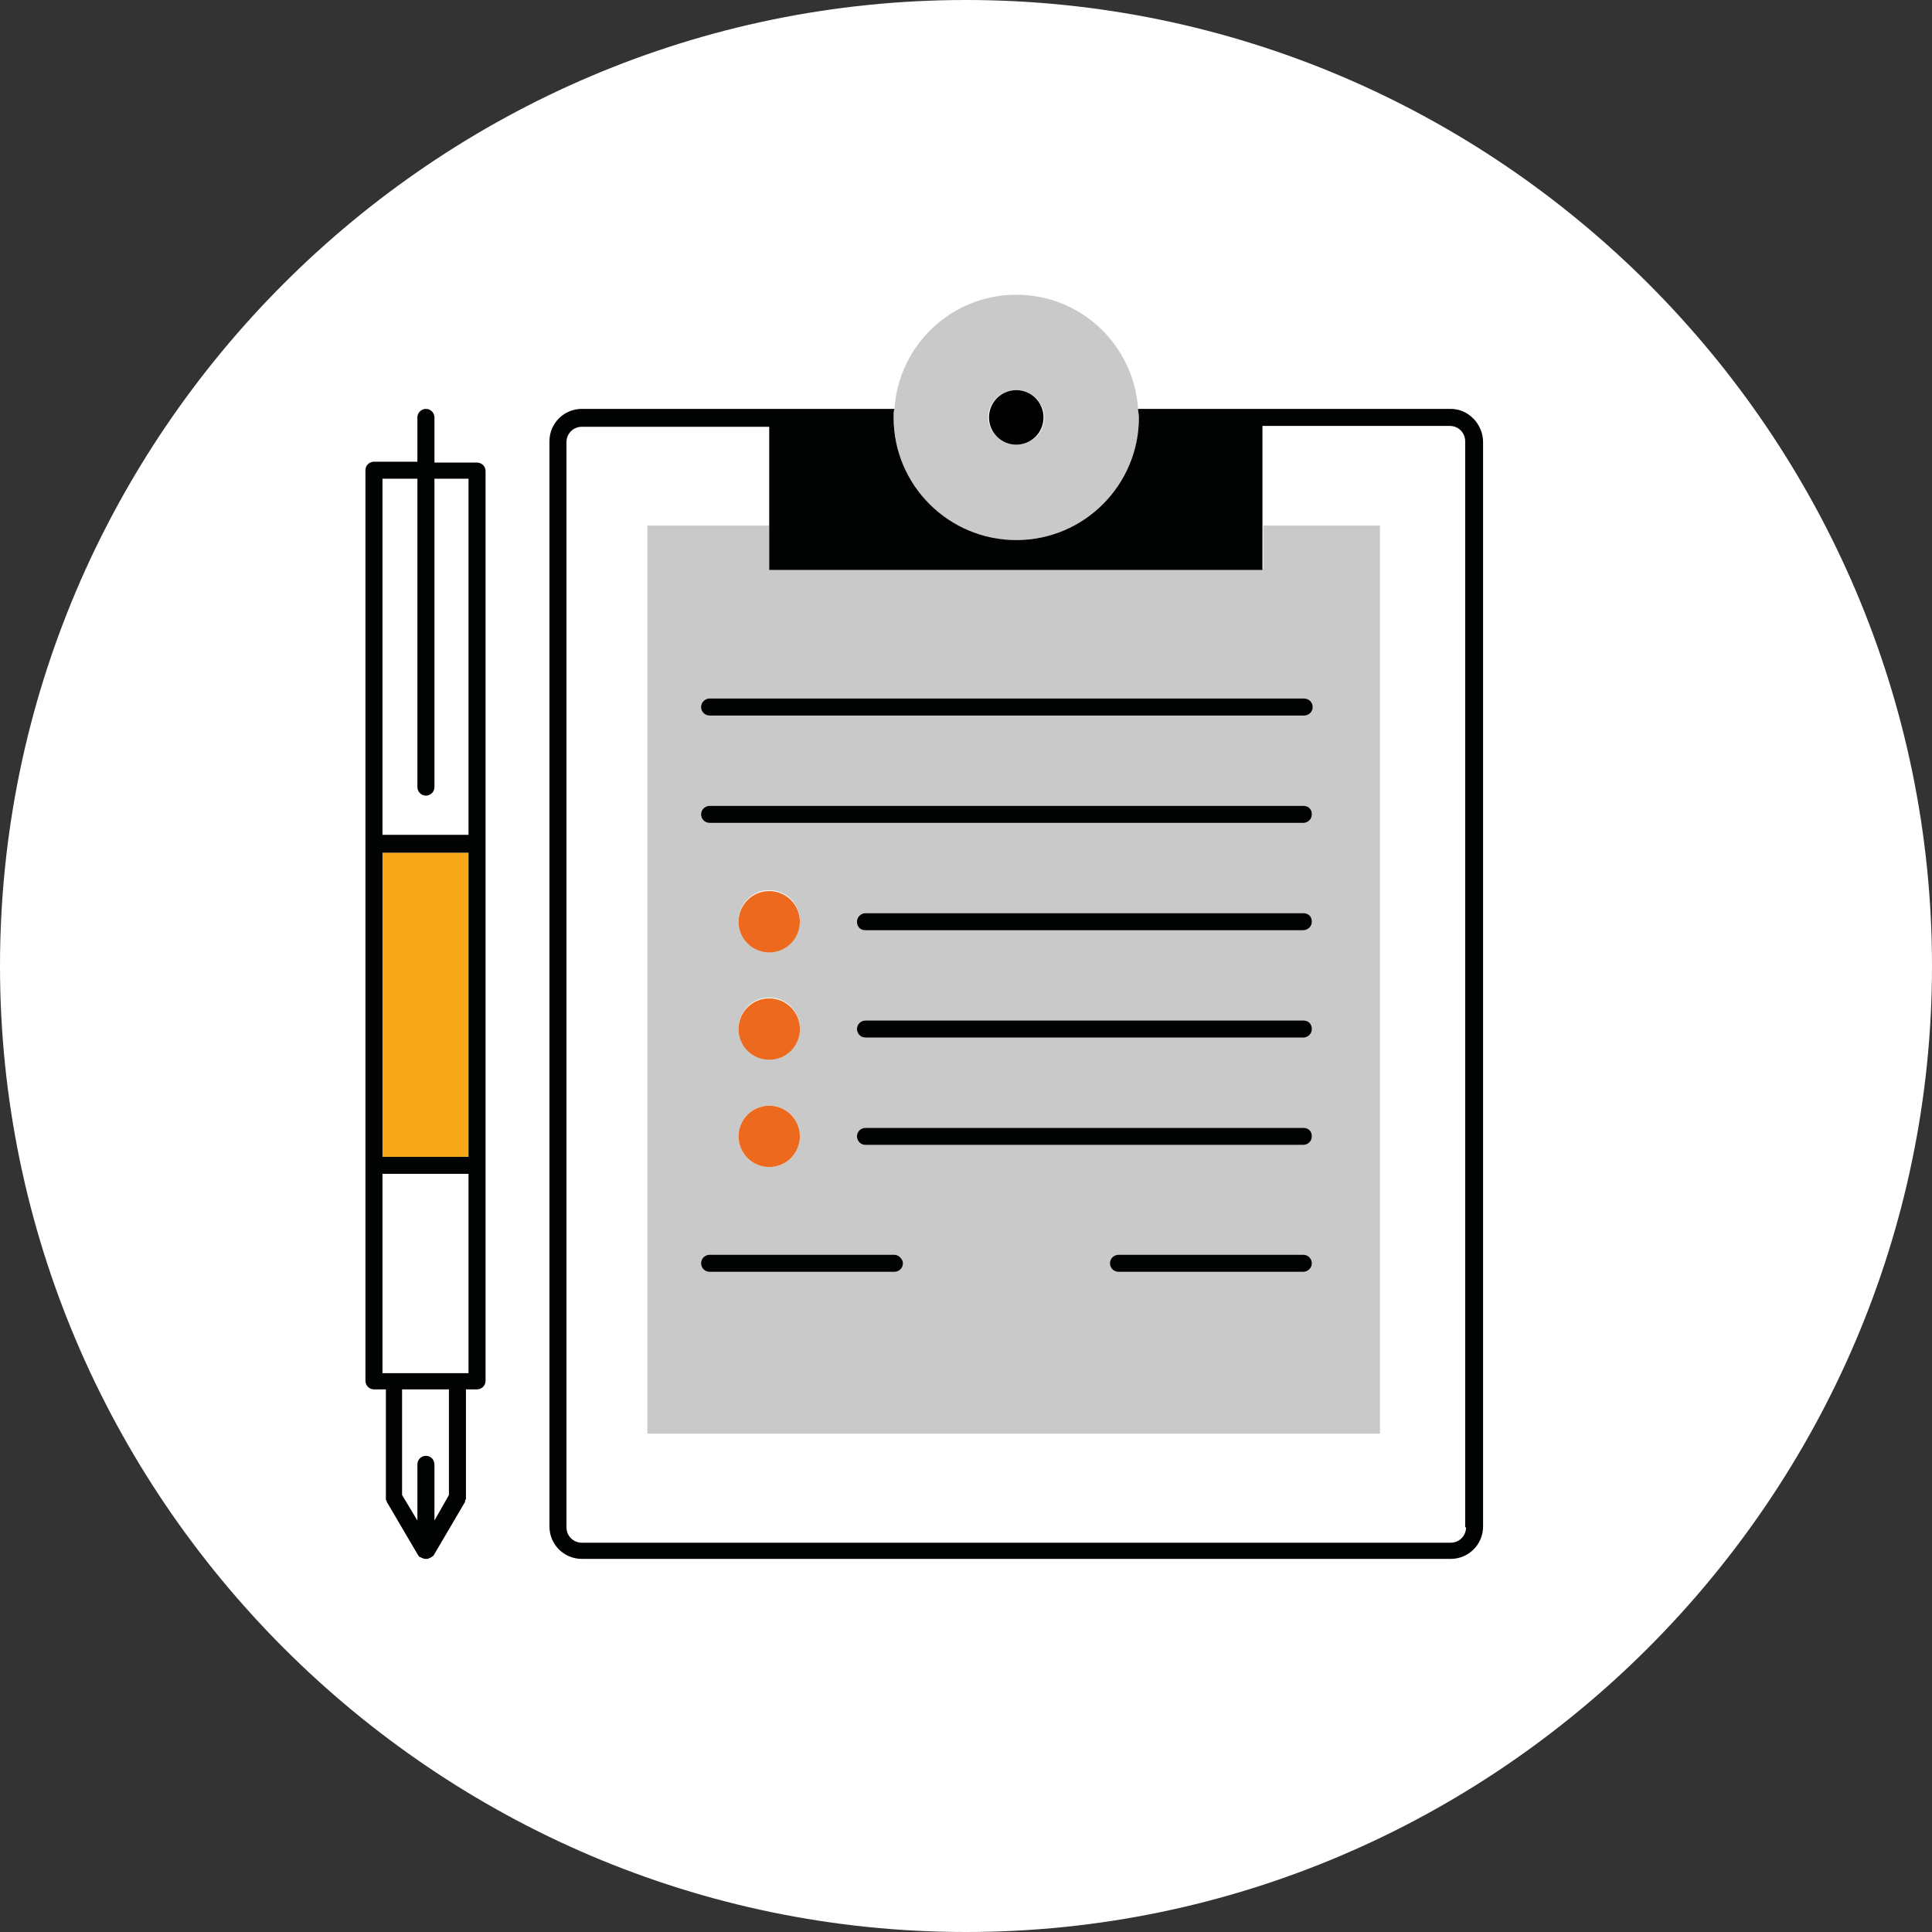
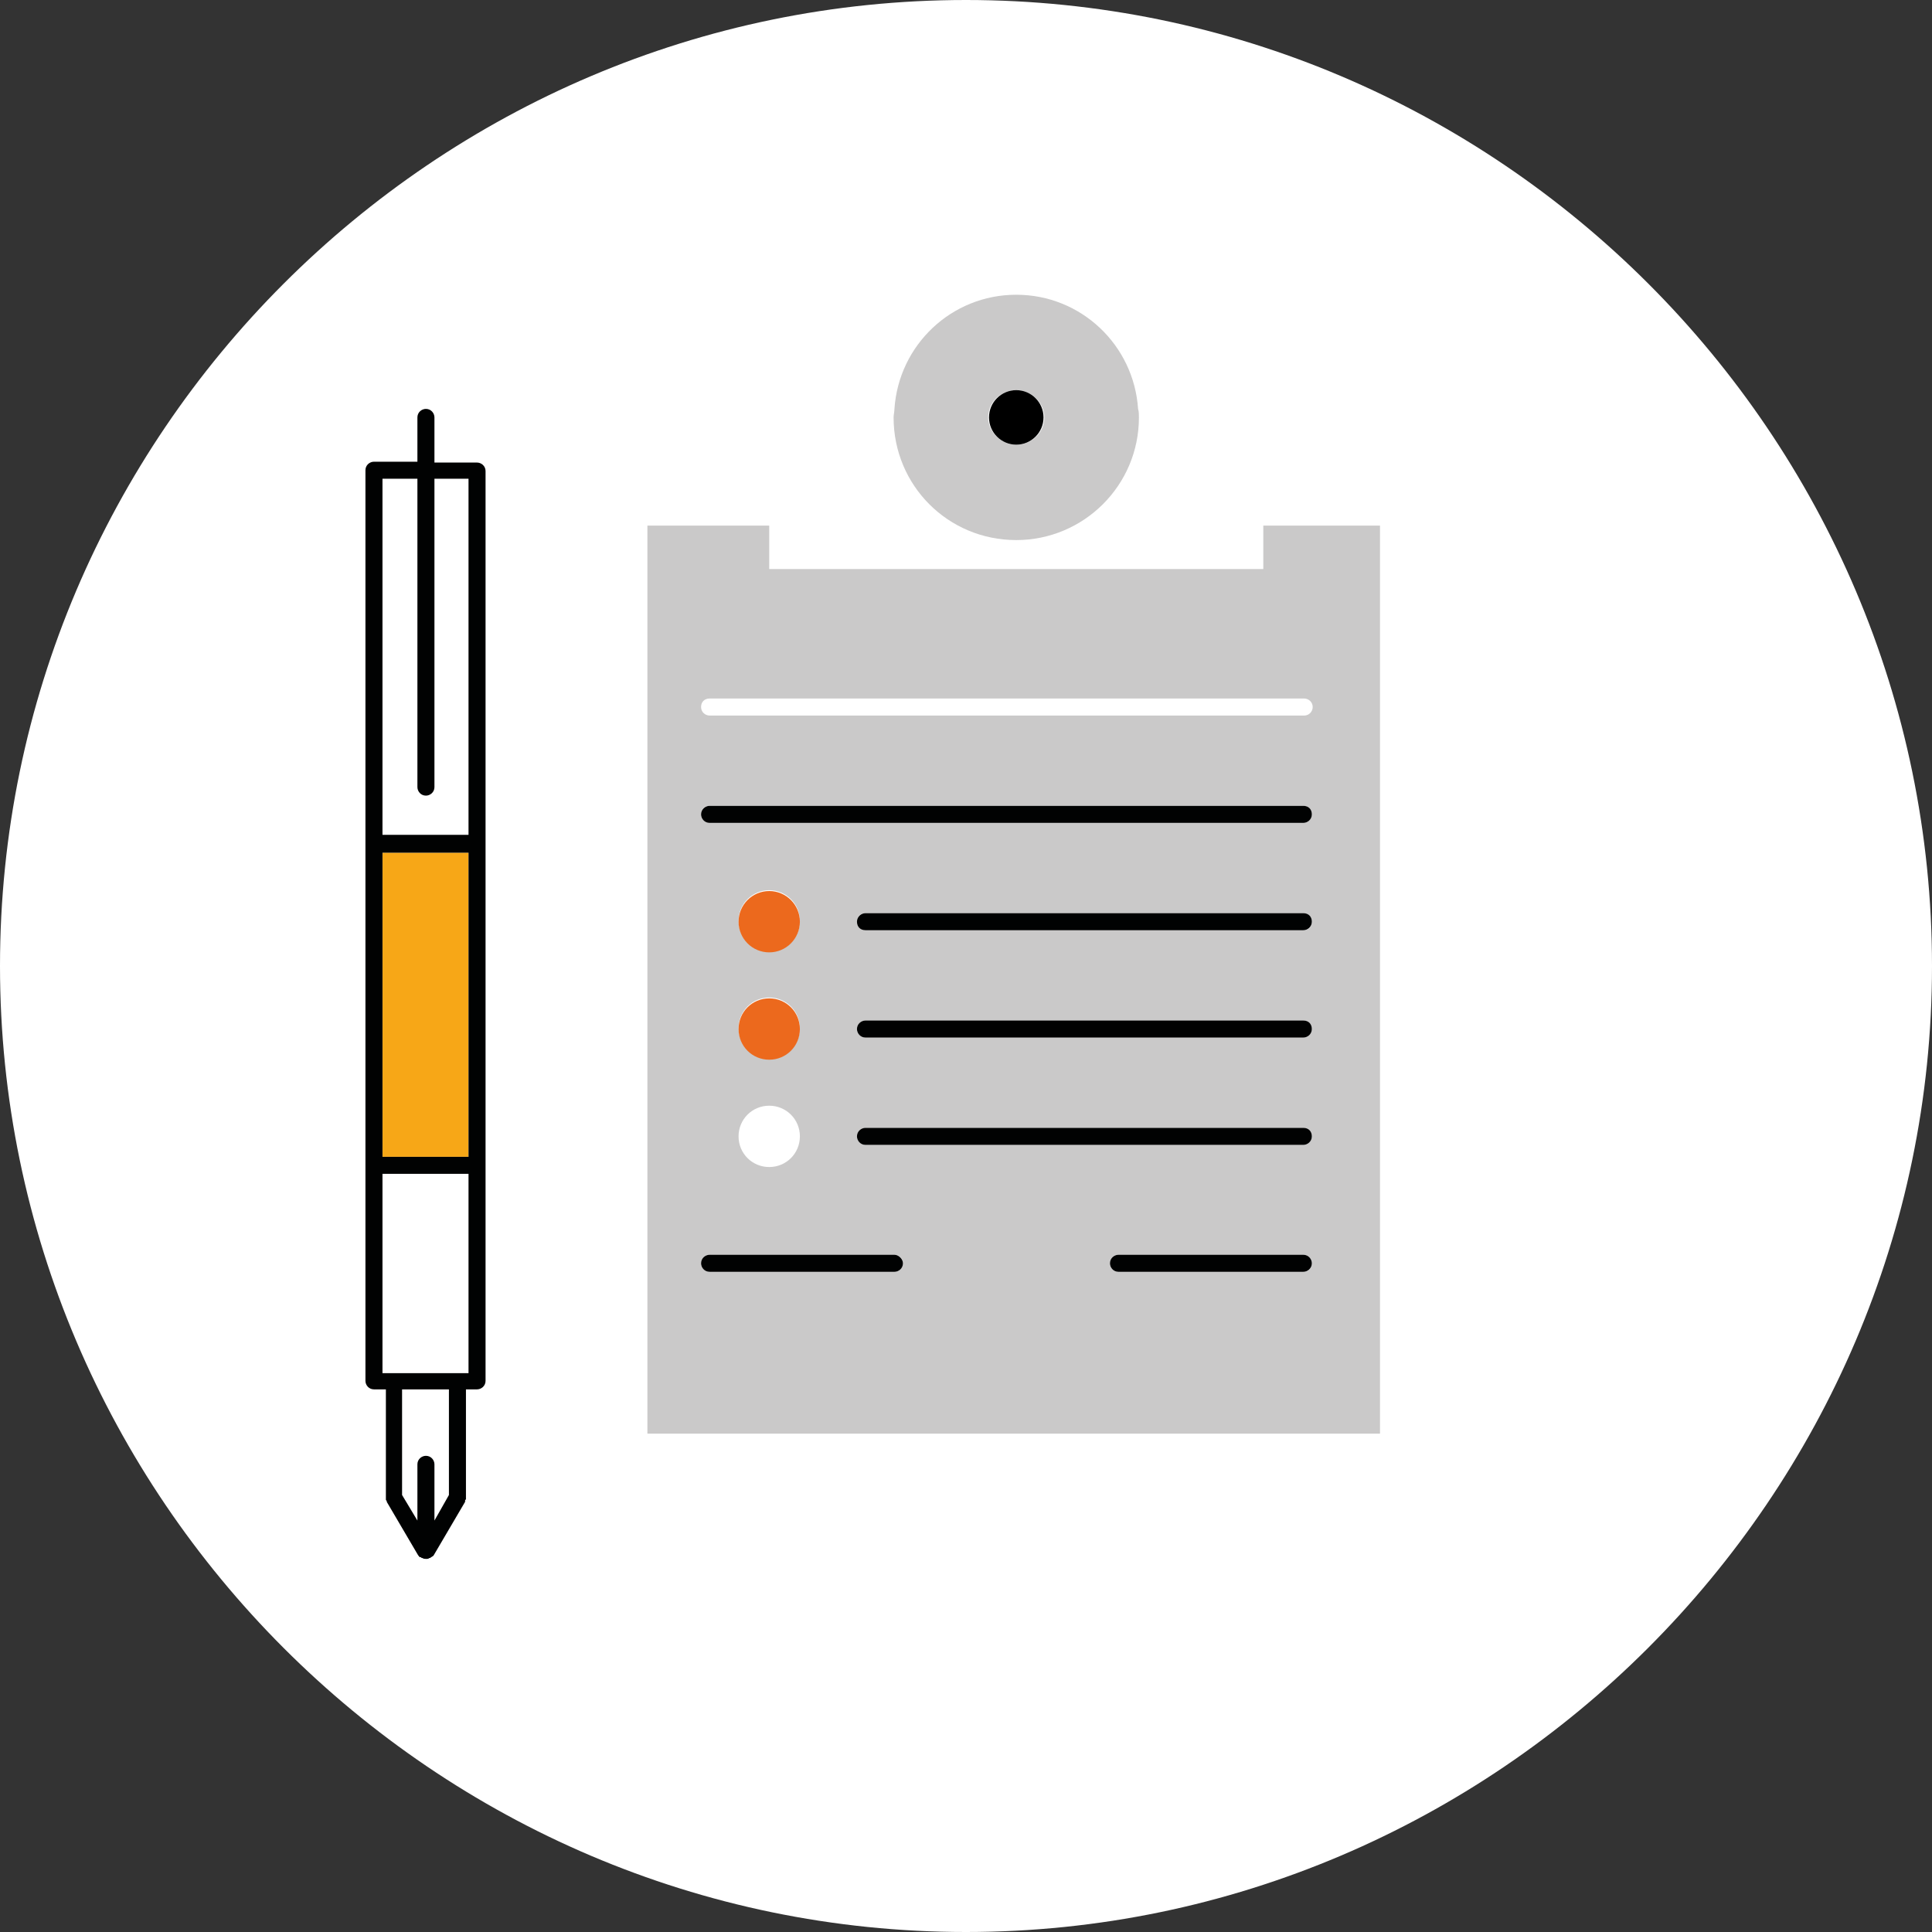
<svg xmlns="http://www.w3.org/2000/svg" version="1.1" id="Layer_1" x="0px" y="0px" viewBox="0 0 226.8 226.8" style="enable-background:new 0 0 226.8 226.8;" xml:space="preserve">
  <rect x="0" y="0" width="226.8" height="226.8" fill="#333333" stroke="none" />
  <style type="text/css">
	.st0{fill:#FFFFFF;}
	.st1{fill:#F7A717;}
	.st2{fill:#CAC9C9;}
	.st3{fill:#EC691D;}
	.st4{fill:#010202;}
</style>
  <g id="XMLID_1352_">
    <path id="XMLID_1323_" class="st0" d="M113.4,226.8L113.4,226.8C51,226.8,0,175.7,0,113.4v0C0,51,51,0,113.4,0h0   c62.4,0,113.4,51,113.4,113.4v0C226.8,175.7,175.7,226.8,113.4,226.8z" />
    <g id="XMLID_1113_">
      <rect id="XMLID_1322_" x="44.9" y="100.1" class="st1" width="10.1" height="35.7" />
      <path id="XMLID_1310_" class="st2" d="M76,168.3h86V108V84.9V61.7h-13.7v5.1H90.3v-5.1H76V168.3z M153,149.3h-21.7    c-0.5,0-1-0.4-1-1c0-0.5,0.4-1,1-1H153c0.5,0,1,0.4,1,1C154,148.9,153.6,149.3,153,149.3z M153,134.4h-51.4c-0.5,0-1-0.4-1-1    c0-0.5,0.4-1,1-1H153c0.5,0,1,0.4,1,1C154,133.9,153.6,134.4,153,134.4z M153,121.8h-51.4c-0.5,0-1-0.4-1-1c0-0.5,0.4-1,1-1H153    c0.5,0,1,0.4,1,1C154,121.3,153.6,121.8,153,121.8z M153,109.2h-51.4c-0.5,0-1-0.4-1-1s0.4-1,1-1H153c0.5,0,1,0.4,1,1    S153.6,109.2,153,109.2z M83.3,82h69.8c0.5,0,1,0.4,1,1c0,0.5-0.4,1-1,1H83.3c-0.5,0-1-0.4-1-1C82.3,82.4,82.7,82,83.3,82z     M83.3,94.6H153c0.5,0,1,0.4,1,1c0,0.5-0.4,1-1,1H83.3c-0.5,0-1-0.4-1-1C82.3,95,82.7,94.6,83.3,94.6z M90.3,124.3    c-2,0-3.6-1.6-3.6-3.6c0-2,1.6-3.6,3.6-3.6c2,0,3.6,1.6,3.6,3.6C93.9,122.7,92.3,124.3,90.3,124.3z M93.9,133.4    c0,2-1.6,3.6-3.6,3.6c-2,0-3.6-1.6-3.6-3.6c0-2,1.6-3.6,3.6-3.6C92.3,129.8,93.9,131.4,93.9,133.4z M90.3,111.7    c-2,0-3.6-1.6-3.6-3.6c0-2,1.6-3.6,3.6-3.6c2,0,3.6,1.6,3.6,3.6C93.9,110.2,92.3,111.7,90.3,111.7z M83.3,147.3H105    c0.5,0,1,0.4,1,1c0,0.5-0.4,1-1,1H83.3c-0.5,0-1-0.4-1-1C82.3,147.8,82.7,147.3,83.3,147.3z" />
      <path id="XMLID_1257_" class="st2" d="M119.3,63.4c7.9,0,14.4-6.4,14.4-14.4c0-0.3,0-0.7-0.1-1c-0.5-7.5-6.7-13.4-14.3-13.4    c-7.6,0-13.8,5.9-14.3,13.4c0,0.3-0.1,0.7-0.1,1C104.9,57,111.3,63.4,119.3,63.4z M119.3,45.8c1.8,0,3.3,1.5,3.3,3.2    c0,1.8-1.5,3.2-3.3,3.2c-1.8,0-3.3-1.5-3.3-3.2C116,47.2,117.5,45.8,119.3,45.8z" />
      <circle id="XMLID_1256_" cx="119.3" cy="49" r="3.2" />
      <circle id="XMLID_1255_" class="st3" cx="90.3" cy="108.2" r="3.6" />
      <path id="XMLID_1254_" class="st3" d="M90.3,117.2c-2,0-3.6,1.6-3.6,3.6c0,2,1.6,3.6,3.6,3.6c2,0,3.6-1.6,3.6-3.6    C93.9,118.8,92.3,117.2,90.3,117.2z" />
-       <circle id="XMLID_1132_" class="st3" cx="90.3" cy="133.4" r="3.6" />
      <g id="XMLID_1114_">
-         <path id="XMLID_1129_" class="st4" d="M170.3,48h-36.7c0,0.3,0.1,0.7,0.1,1c0,7.9-6.4,14.4-14.4,14.4c-7.9,0-14.4-6.4-14.4-14.4     c0-0.3,0-0.7,0.1-1H68.3c-2.1,0-3.8,1.7-3.8,3.8v127.4c0,2.1,1.7,3.8,3.8,3.8h102c2.1,0,3.8-1.7,3.8-3.8V51.9     C174.1,49.8,172.4,48,170.3,48z M172.1,179.3c0,1-0.8,1.8-1.8,1.8h-102c-1,0-1.8-0.8-1.8-1.8V51.9c0-1,0.8-1.8,1.8-1.8h22v11.7     v5.1h57.9v-5.1V50h22c1,0,1.8,0.8,1.8,1.8V179.3z" />
-         <path id="XMLID_1128_" class="st4" d="M153.1,82H83.3c-0.5,0-1,0.4-1,1c0,0.5,0.4,1,1,1h69.8c0.5,0,1-0.4,1-1     C154.1,82.4,153.6,82,153.1,82z" />
        <path id="XMLID_1127_" class="st4" d="M153,94.6H83.3c-0.5,0-1,0.4-1,1c0,0.5,0.4,1,1,1H153c0.5,0,1-0.4,1-1     C154,95,153.6,94.6,153,94.6z" />
        <path id="XMLID_1126_" class="st4" d="M153,107.2h-51.4c-0.5,0-1,0.4-1,1s0.4,1,1,1H153c0.5,0,1-0.4,1-1S153.6,107.2,153,107.2z" />
        <path id="XMLID_1125_" class="st4" d="M153,119.8h-51.4c-0.5,0-1,0.4-1,1c0,0.5,0.4,1,1,1H153c0.5,0,1-0.4,1-1     C154,120.2,153.6,119.8,153,119.8z" />
        <path id="XMLID_1124_" class="st4" d="M153,132.4h-51.4c-0.5,0-1,0.4-1,1c0,0.5,0.4,1,1,1H153c0.5,0,1-0.4,1-1     C154,132.8,153.6,132.4,153,132.4z" />
        <path id="XMLID_1123_" class="st4" d="M153,147.3h-21.7c-0.5,0-1,0.4-1,1c0,0.5,0.4,1,1,1H153c0.5,0,1-0.4,1-1     C154,147.8,153.6,147.3,153,147.3z" />
        <path id="XMLID_1122_" class="st4" d="M105,147.3H83.3c-0.5,0-1,0.4-1,1c0,0.5,0.4,1,1,1H105c0.5,0,1-0.4,1-1     C106,147.8,105.5,147.3,105,147.3z" />
        <path id="XMLID_1116_" class="st4" d="M56,54.3h-5V49c0-0.5-0.4-1-1-1c-0.5,0-1,0.4-1,1v5.2h-5.1c-0.5,0-1,0.4-1,1v43.8v37.7     c0,0,0,0,0,0c0,0,0,0,0,0v25.4c0,0.5,0.4,1,1,1h1.4v12.6c0,0,0,0,0,0.1c0,0.1,0,0.1,0,0.2c0,0.1,0,0.1,0.1,0.2c0,0,0,0,0,0.1     l3.7,6.3c0,0,0,0,0,0c0,0,0.1,0.1,0.1,0.1c0,0.1,0.1,0.1,0.2,0.1c0,0,0.1,0.1,0.1,0.1c0,0,0,0,0,0c0,0,0,0,0.1,0     c0.1,0.1,0.3,0.1,0.4,0.1h0h0h0h0c0.2,0,0.3,0,0.4-0.1c0,0,0,0,0.1,0c0,0,0,0,0,0c0,0,0.1-0.1,0.1-0.1c0.1,0,0.1-0.1,0.2-0.1     c0,0,0.1-0.1,0.1-0.1c0,0,0,0,0,0l3.7-6.3c0,0,0,0,0-0.1c0-0.1,0-0.1,0.1-0.2c0-0.1,0-0.1,0-0.2c0,0,0,0,0-0.1v-12.6H56     c0.5,0,1-0.4,1-1v-25.4V99.1V55.3C57,54.7,56.5,54.3,56,54.3z M44.9,100.1H55v35.7H44.9V100.1z M44.9,56.2H49v36.2     c0,0.5,0.4,1,1,1c0.5,0,1-0.4,1-1V56.2h4v41.8H44.9V56.2z M51,178.5v-6.6c0-0.5-0.4-1-1-1c-0.5,0-1,0.4-1,1v6.6l-1.8-3v-12.4h5.5     v12.4L51,178.5z M55,161.2h-1.2h-7.5h-1.4v-23.4H55V161.2z" />
      </g>
    </g>
  </g>
</svg>